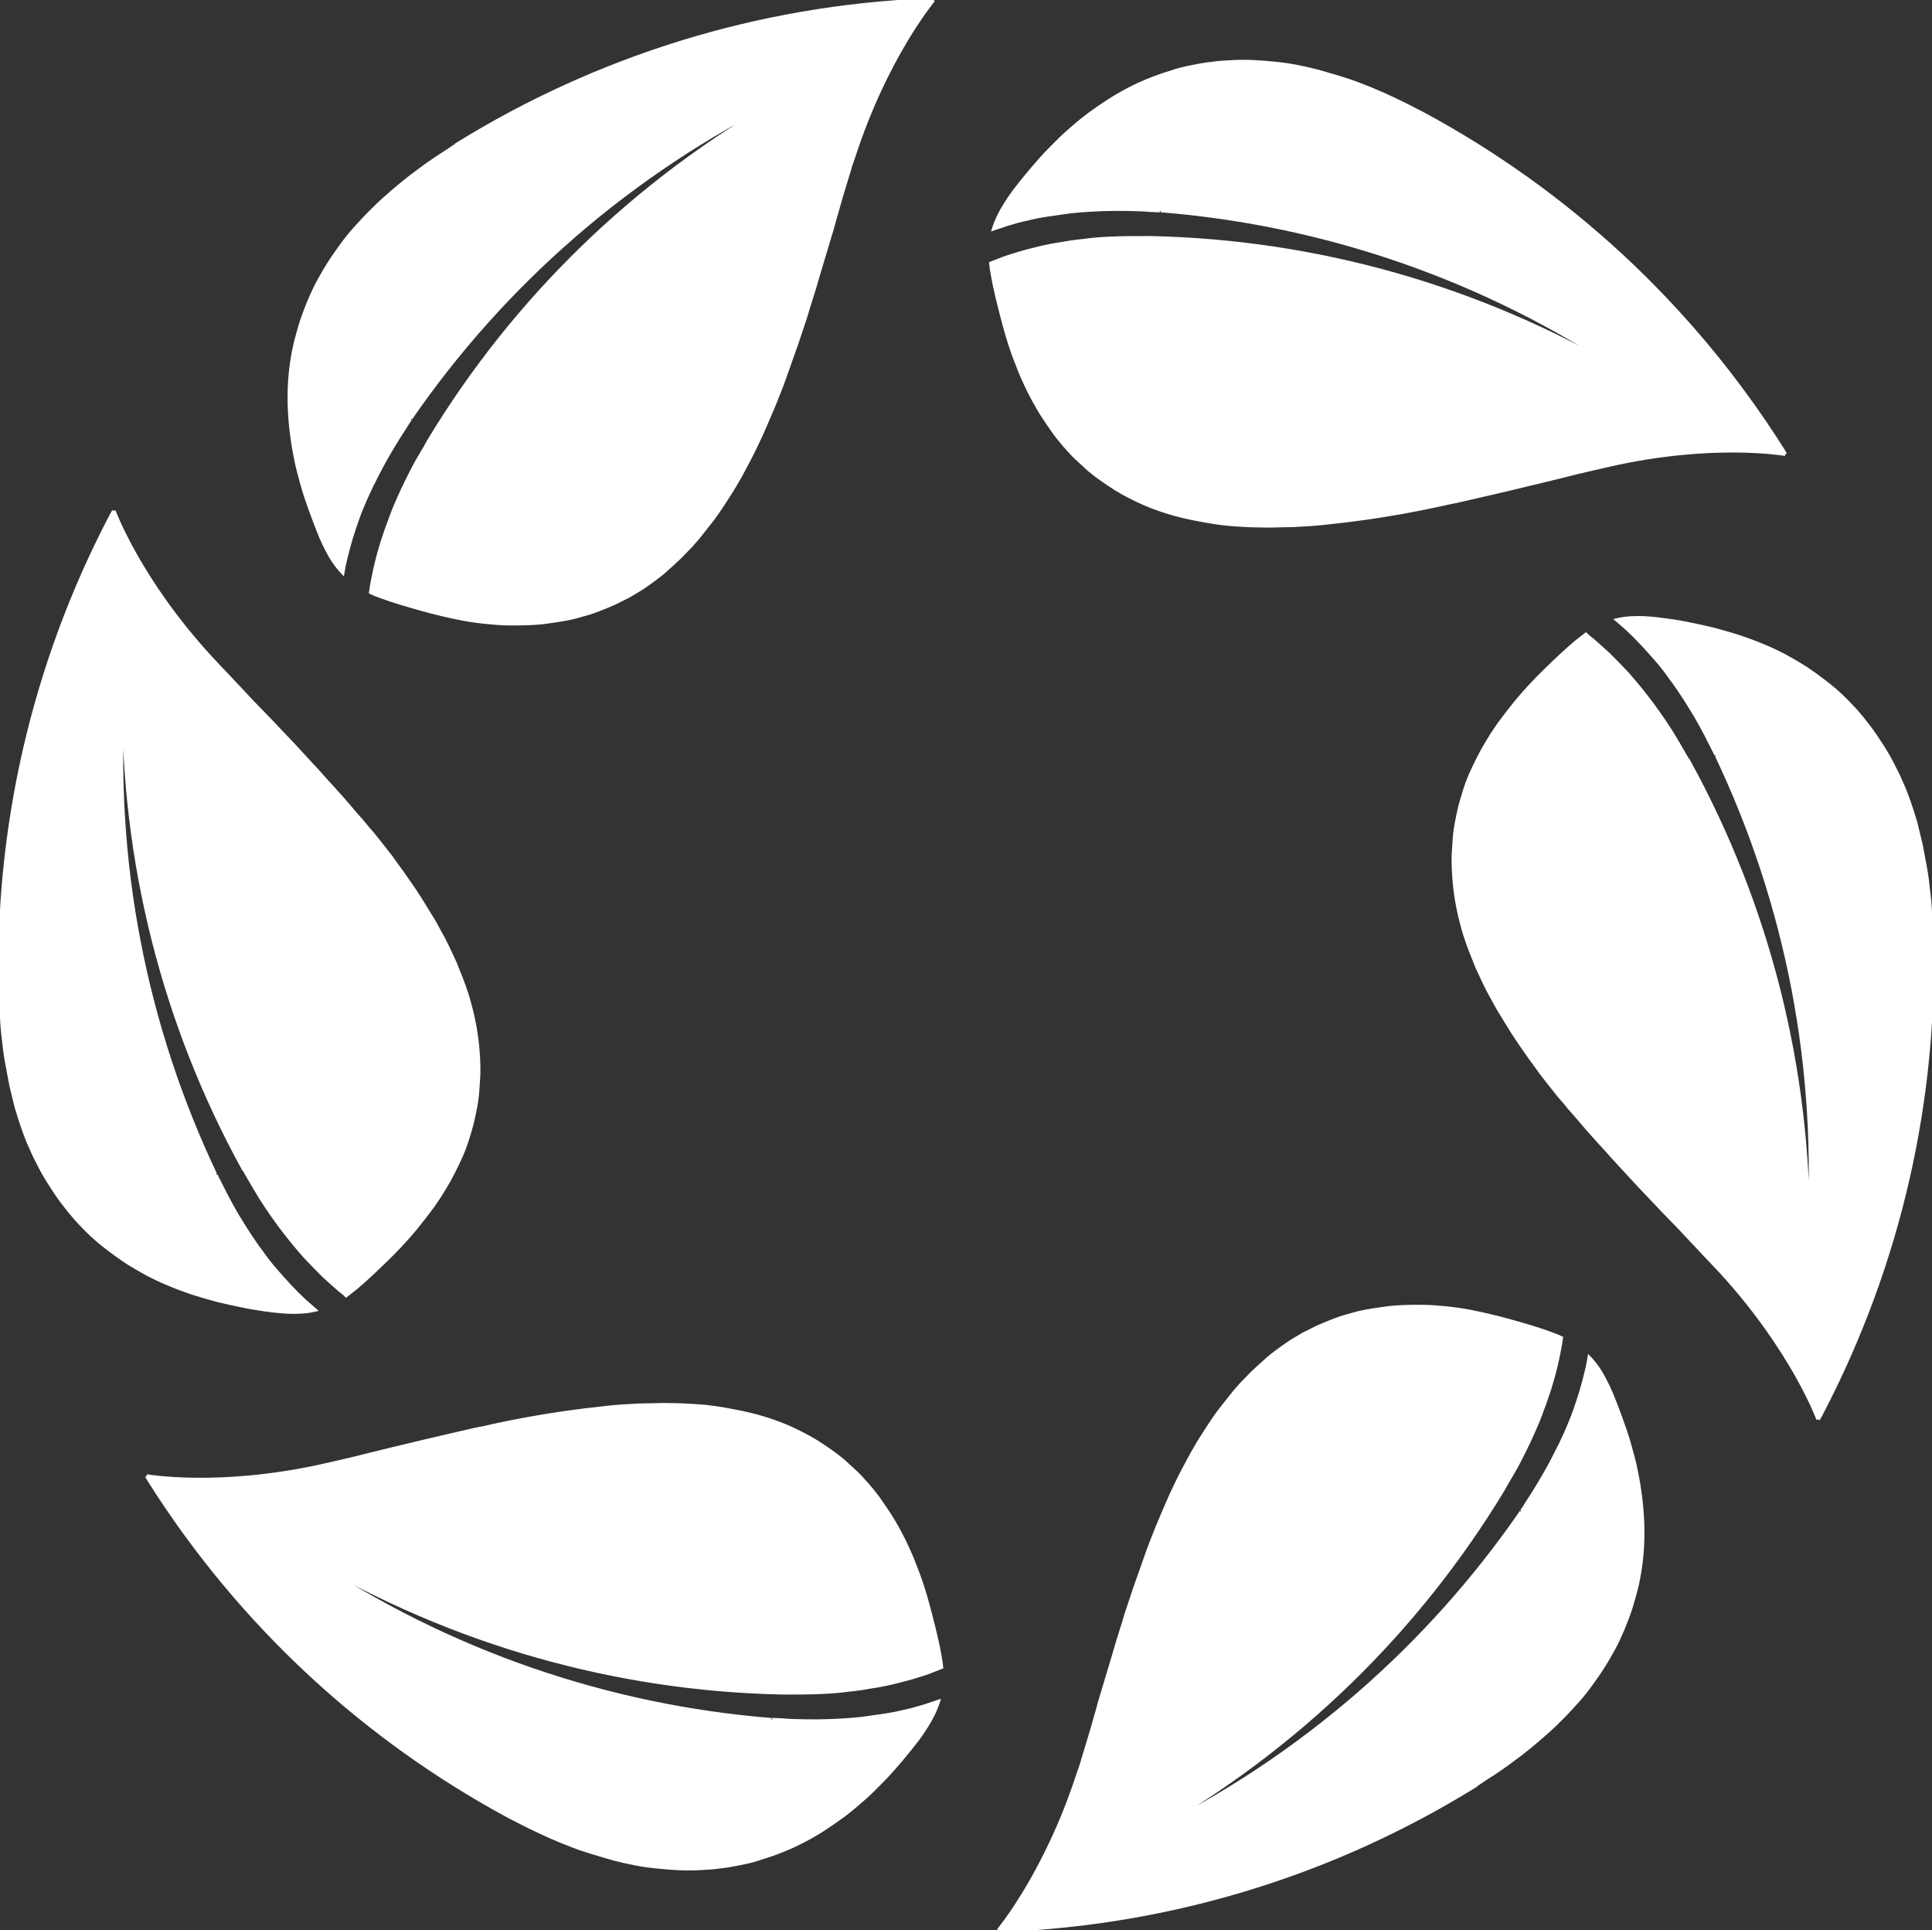
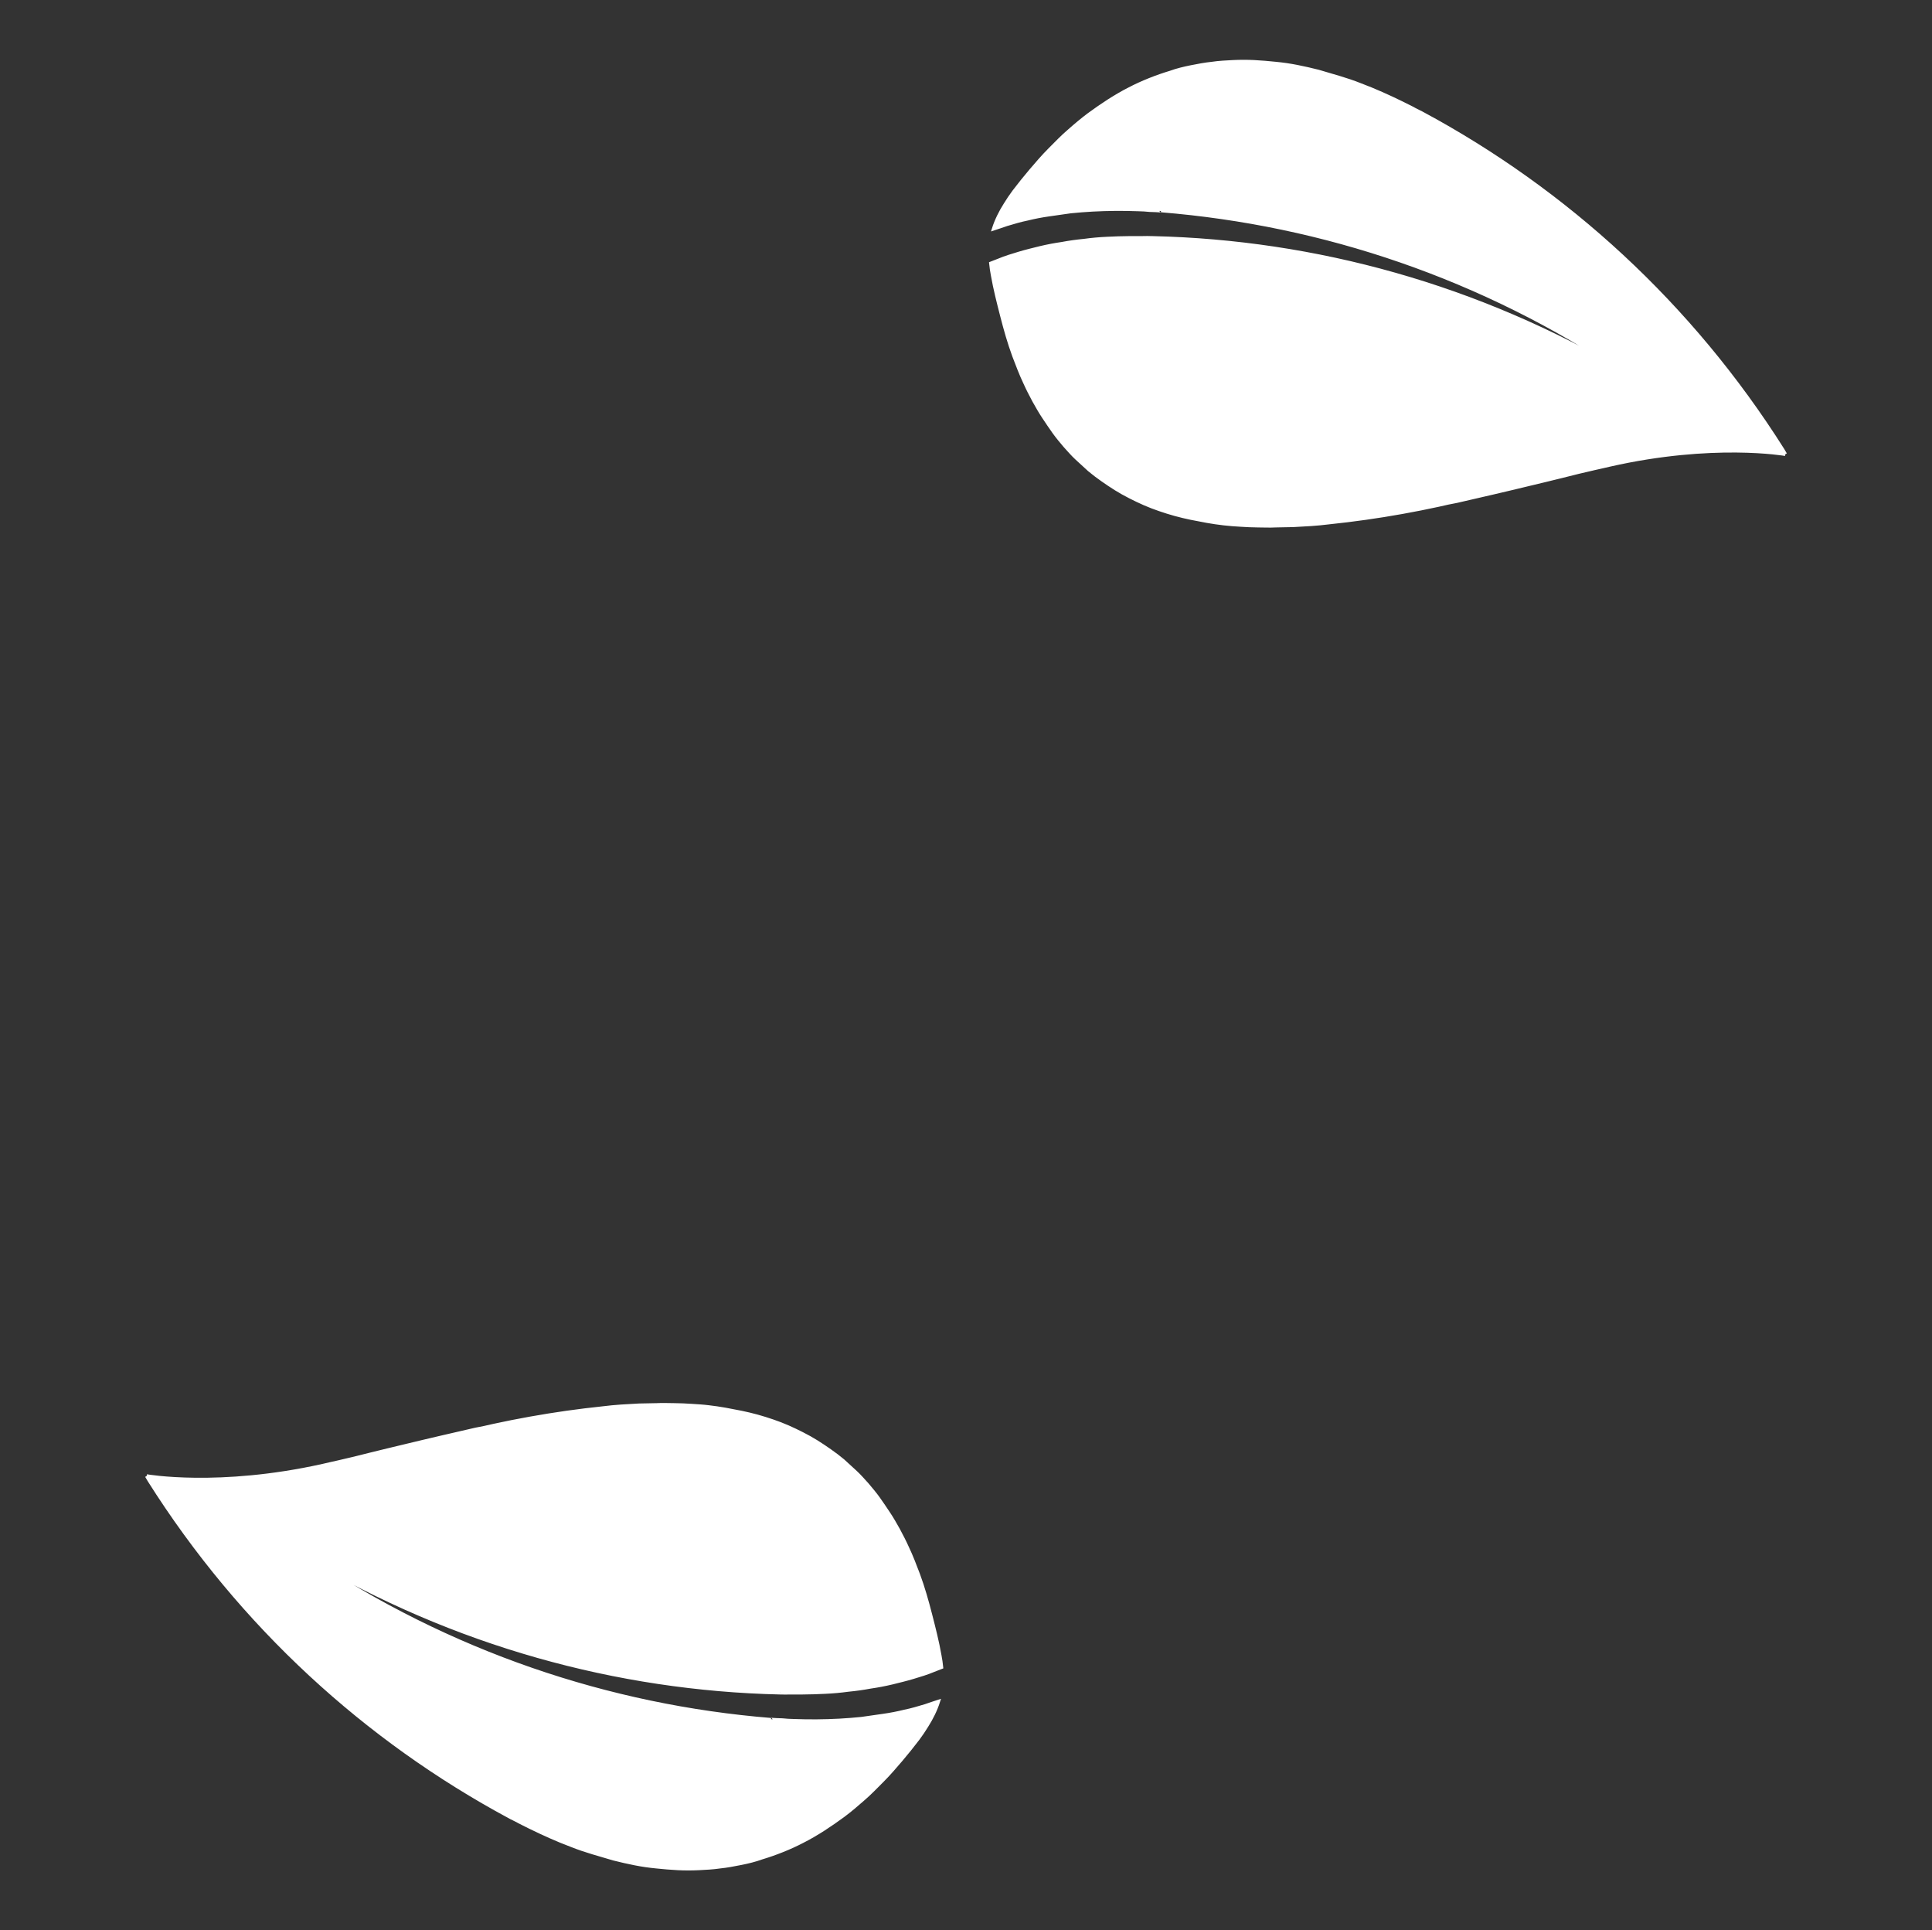
<svg xmlns="http://www.w3.org/2000/svg" version="1.1" id="Layer_1" x="0px" y="0px" viewBox="0 0 559.8 559.2" style="enable-background:new 0 0 559.8 559.2;" xml:space="preserve">
  <rect x="0" y="0" width="559.8" height="559.2" fill="#333333" stroke="none" />
  <style type="text/css">
	.st0 {
		fill: #ffffff;
		stroke: #ffffff;
	}
</style>
-   <path class="st0" d="M270.5,0h-1.3c-50,2-96.6,17-136.6,41.7l0.1,0.1c-0.1-0.1-2.5,1.6-2.8,1.8c-0.9,0.6-1.9,1.2-2.8,1.8  c-1.8,1.2-3.7,2.5-5.4,3.8c-1.8,1.3-3.5,2.6-5.2,4c-1.7,1.4-3.3,2.8-4.9,4.2c-1.6,1.4-3.1,2.9-4.6,4.4c-1.5,1.5-2.9,3.1-4.3,4.6  c-1.4,1.6-2.7,3.2-3.9,4.9c-1.2,1.7-2.4,3.3-3.5,5.1c-1.1,1.7-2.1,3.5-3.1,5.3c-1,1.8-1.8,3.7-2.6,5.5c-0.8,1.9-1.5,3.8-2.2,5.8  c-0.6,2-1.2,4-1.7,6c-0.5,2.1-0.9,4.2-1.2,6.3c-0.3,2.2-0.5,4.3-0.6,6.5c-0.1,2.2-0.1,4.5,0,6.8c0.1,2.3,0.3,4.7,0.6,7  c0.3,2.4,0.7,4.9,1.2,7.3c0.5,2.6,1.2,5.1,1.9,7.6c0.7,2.6,1.6,5.1,2.5,7.6c0.9,2.5,1.8,4.9,2.8,7.3c0.6,1.4,1.2,2.7,1.9,4  c1.2,2.4,2.7,4.6,4.5,6.5c0.2-1.3,0.5-2.6,0.8-3.9c0.5-2,1-4,1.6-6c0.6-2,1.3-4,2-6c0.7-2,1.6-4,2.4-5.9c0.9-2,1.8-3.9,2.8-5.8  c1-2,2-3.9,3.1-5.8c1.1-1.9,2.2-3.8,3.4-5.7c0.6-0.9,1.2-1.9,1.8-2.8c0.2-0.3,1.7-2.8,1.9-2.8l-0.1,0  c26.7-38.7,63.4-71.2,108.3-93.2l1.2-0.5l-1.2,0.6c-43.6,24.5-78.4,59-102.8,99.2l0.1,0c-0.2,0-1.5,2.6-1.7,2.8  c-0.6,1-1.1,1.9-1.7,2.9c-1.1,1.9-2.1,3.9-3.1,5.9c-1,2-1.9,3.9-2.8,6c-0.9,2-1.7,4-2.4,6c-0.8,2-1.4,4-2.1,6c-0.6,2-1.2,4-1.7,6.1  c-0.5,2-0.9,4.1-1.3,6.1c-0.1,0.8-0.3,1.6-0.4,2.5c1,0.5,2.1,0.9,3.2,1.3c3.8,1.4,7.7,2.5,11.6,3.6c3.9,1.1,7.8,2,11.8,2.8  c2.8,0.5,5.6,0.9,8.4,1.1c1.9,0.2,3.9,0.3,5.8,0.3c1.8,0,3.7,0,5.5-0.1c1.8-0.1,3.5-0.2,5.3-0.5c1.7-0.2,3.4-0.5,5.1-0.8  c1.6-0.3,3.2-0.7,4.8-1.2c1.6-0.4,3.1-0.9,4.6-1.5c1.5-0.6,3-1.2,4.4-1.8c1.4-0.7,2.8-1.4,4.2-2.1c1.4-0.8,2.7-1.6,4-2.4  c1.3-0.9,2.6-1.8,3.8-2.7c1.2-0.9,2.5-1.9,3.6-3c1.2-1,2.3-2.1,3.5-3.2c1.1-1.1,2.2-2.3,3.3-3.4c1.1-1.2,2.1-2.4,3.1-3.7  c1-1.3,2-2.5,3-3.8c1-1.3,1.9-2.7,2.8-4c0.9-1.4,1.8-2.8,2.7-4.2c0.9-1.4,1.7-2.9,2.6-4.4c0.8-1.5,1.6-3,2.4-4.5  c0.8-1.5,1.6-3.1,2.3-4.6c0.8-1.6,1.5-3.2,2.2-4.8c0.7-1.6,1.4-3.2,2.1-4.9c0.7-1.6,1.4-3.3,2-4.9c0.7-1.7,1.3-3.3,1.9-5  c0.6-1.7,1.2-3.4,1.8-5.1c0.6-1.7,1.2-3.4,1.8-5.1c0.6-1.7,1.1-3.4,1.7-5.1c0.6-1.7,1.1-3.4,1.6-5.1c0.5-1.7,1.1-3.4,1.6-5.1  c0.5-1.7,1-3.4,1.5-5.1c0.5-1.7,1-3.4,1.5-5c0.5-1.7,1-3.3,1.5-5c0.5-1.6,1-3.3,1.4-4.9c0.5-1.6,0.9-3.2,1.4-4.9  c0.5-1.6,0.9-3.2,1.4-4.7c0.5-1.5,0.9-3.1,1.4-4.6c0.4-1.5,0.9-2.9,1.4-4.3C256.8,16.3,270.5,0,270.5,0" />
-   <path class="st0" d="M289.3,559.2h1.3c50-2,96.6-17,136.6-41.7l-0.1-0.1c0.1,0.1,2.5-1.6,2.8-1.8c0.9-0.6,1.9-1.2,2.8-1.8  c1.8-1.2,3.7-2.5,5.4-3.8c1.8-1.3,3.5-2.6,5.2-4c1.7-1.4,3.3-2.8,4.9-4.2c1.6-1.4,3.1-2.9,4.6-4.4c1.5-1.5,2.9-3.1,4.3-4.6  c1.4-1.6,2.7-3.2,3.9-4.9c1.2-1.7,2.4-3.3,3.5-5.1c1.1-1.7,2.1-3.5,3.1-5.3c1-1.8,1.8-3.7,2.6-5.5c0.8-1.9,1.5-3.8,2.2-5.8  c0.6-2,1.2-4,1.7-6c0.5-2.1,0.9-4.2,1.2-6.3c0.3-2.2,0.5-4.3,0.6-6.5c0.1-2.2,0.1-4.5,0-6.8c-0.1-2.3-0.3-4.7-0.6-7  c-0.3-2.4-0.7-4.9-1.2-7.3c-0.5-2.6-1.2-5.1-1.9-7.6c-0.7-2.6-1.6-5.1-2.5-7.6c-0.9-2.5-1.8-4.9-2.8-7.3c-0.6-1.4-1.2-2.7-1.9-4  c-1.2-2.4-2.7-4.6-4.5-6.5c-0.2,1.3-0.5,2.6-0.8,3.9c-0.5,2-1,4-1.6,6c-0.6,2-1.3,4-2,6c-0.7,2-1.6,4-2.4,5.9  c-0.9,2-1.8,3.9-2.8,5.8c-1,2-2,3.9-3.1,5.8c-1.1,1.9-2.2,3.8-3.4,5.7c-0.6,0.9-1.2,1.9-1.8,2.8c-0.2,0.3-1.7,2.8-1.9,2.8l0.1,0  c-26.7,38.7-63.4,71.2-108.3,93.2l-1.2,0.5l1.2-0.6c43.6-24.5,78.4-59,102.8-99.2l-0.1,0c0.2,0,1.5-2.6,1.7-2.8  c0.6-1,1.1-1.9,1.7-2.9c1.1-1.9,2.1-3.9,3.1-5.9c1-2,1.9-3.9,2.8-6c0.9-2,1.7-4,2.4-6c0.8-2,1.4-4,2.1-6c0.6-2,1.2-4,1.7-6.1  c0.5-2,0.9-4.1,1.3-6.1c0.1-0.8,0.3-1.6,0.4-2.5c-1-0.5-2.1-0.9-3.2-1.3c-3.8-1.4-7.7-2.5-11.6-3.6c-3.9-1.1-7.8-2-11.8-2.8  c-2.8-0.5-5.6-0.9-8.4-1.1c-1.9-0.2-3.9-0.3-5.8-0.3c-1.8,0-3.7,0-5.5,0.1c-1.8,0.1-3.5,0.2-5.3,0.5c-1.7,0.2-3.4,0.5-5.1,0.8  c-1.6,0.3-3.2,0.7-4.8,1.2c-1.6,0.4-3.1,0.9-4.6,1.5c-1.5,0.6-3,1.2-4.4,1.8c-1.4,0.7-2.8,1.4-4.2,2.1c-1.4,0.8-2.7,1.6-4,2.4  c-1.3,0.9-2.6,1.8-3.8,2.7c-1.2,0.9-2.5,1.9-3.6,3c-1.2,1-2.3,2.1-3.5,3.2c-1.1,1.1-2.2,2.3-3.3,3.4c-1.1,1.2-2.1,2.4-3.1,3.7  c-1,1.3-2,2.5-3,3.8c-1,1.3-1.9,2.7-2.8,4c-0.9,1.4-1.8,2.8-2.7,4.2c-0.9,1.4-1.7,2.9-2.6,4.4c-0.8,1.5-1.6,3-2.4,4.5  c-0.8,1.5-1.6,3.1-2.3,4.6c-0.8,1.6-1.5,3.2-2.2,4.8c-0.7,1.6-1.4,3.2-2.1,4.9c-0.7,1.6-1.4,3.3-2,4.9c-0.7,1.7-1.3,3.3-1.9,5  c-0.6,1.7-1.2,3.4-1.8,5.1c-0.6,1.7-1.2,3.4-1.8,5.1c-0.6,1.7-1.1,3.4-1.7,5.1c-0.6,1.7-1.1,3.4-1.6,5.1c-0.5,1.7-1.1,3.4-1.6,5.1  c-0.5,1.7-1,3.4-1.5,5.1c-0.5,1.7-1,3.4-1.5,5c-0.5,1.7-1,3.3-1.5,5c-0.5,1.6-1,3.3-1.4,4.9c-0.5,1.6-0.9,3.2-1.4,4.9  c-0.5,1.6-0.9,3.2-1.4,4.7c-0.5,1.5-0.9,3.1-1.4,4.6c-0.4,1.5-0.9,2.9-1.4,4.3C303,542.9,289.3,559.2,289.3,559.2" />
  <path class="st0" d="M42.5,427.6l0.7,1.2c26.7,42.3,63,75.2,104.4,97.5l0-0.1c0,0.2,2.7,1.4,2.9,1.6c1,0.5,2,1,3,1.5  c2,1,4,1.9,6,2.8c2,0.9,4,1.7,6.1,2.5c2,0.8,4.1,1.5,6.1,2.1c2,0.6,4.1,1.2,6.1,1.8c2,0.5,4.1,1,6.2,1.4c2,0.4,4.1,0.7,6.2,0.9  c2,0.2,4.1,0.4,6.2,0.5c2,0.1,4.1,0.1,6.1,0c2-0.1,4.1-0.2,6.1-0.5c2-0.2,4.1-0.6,6.1-1c2-0.4,4.1-0.9,6-1.6c2-0.6,4-1.3,6-2.1  c2-0.8,4-1.7,5.9-2.7c2-1,4-2.2,5.9-3.4c2-1.3,3.9-2.6,5.8-4c2-1.5,3.9-3.1,5.7-4.7c2-1.7,3.8-3.6,5.7-5.5c1.9-1.9,3.6-3.9,5.4-6  c1.7-2,3.3-4,4.9-6.1c0.9-1.2,1.7-2.4,2.5-3.7c1.4-2.2,2.6-4.6,3.4-7.1c-1.3,0.4-2.5,0.9-3.8,1.3c-2,0.6-4,1.2-6,1.6  c-2,0.5-4.1,0.9-6.2,1.2c-2.1,0.3-4.2,0.6-6.3,0.9c-2.1,0.2-4.3,0.4-6.4,0.5c-2.2,0.1-4.4,0.2-6.6,0.2c-2.2,0-4.4,0-6.6-0.1  c-1.1,0-2.2-0.1-3.3-0.2c-0.3,0-3.3-0.1-3.3-0.2l0,0.1c-46.9-3.8-93.3-19.3-134.8-47.2l-1.1-0.8l1.1,0.7  c43,25.5,90.3,38.4,137.3,39.5l0-0.1c0,0.2,3,0.1,3.3,0.1c1.1,0,2.2,0,3.4,0c2.2,0,4.4-0.1,6.6-0.2c2.2-0.1,4.4-0.3,6.6-0.6  c2.1-0.2,4.3-0.5,6.4-0.9c2.1-0.3,4.2-0.7,6.3-1.2c2-0.5,4.1-1,6.1-1.6c2-0.6,4-1.2,5.9-2c0.8-0.3,1.5-0.6,2.3-0.9  c-0.1-1.1-0.3-2.3-0.5-3.4c-0.7-4-1.7-7.9-2.7-11.8c-1-3.9-2.1-7.8-3.5-11.6c-1-2.6-2-5.3-3.2-7.8c-0.8-1.8-1.7-3.5-2.6-5.2  c-0.9-1.6-1.8-3.2-2.8-4.7c-1-1.5-2-3-3-4.4c-1-1.4-2.1-2.7-3.2-4c-1.1-1.2-2.2-2.5-3.4-3.6c-1.2-1.1-2.4-2.2-3.6-3.3  c-1.2-1-2.5-2-3.8-2.9c-1.3-0.9-2.6-1.8-3.9-2.6c-1.3-0.8-2.7-1.6-4.1-2.3c-1.4-0.7-2.8-1.4-4.2-2c-1.4-0.6-2.9-1.2-4.4-1.7  c-1.5-0.5-3-1-4.5-1.4c-1.5-0.4-3.1-0.8-4.6-1.1c-1.6-0.3-3.1-0.6-4.7-0.9c-1.6-0.3-3.2-0.5-4.8-0.7c-1.6-0.2-3.3-0.3-4.9-0.4  c-1.7-0.1-3.3-0.2-5-0.2c-1.7,0-3.4-0.1-5.1,0c-1.7,0-3.4,0.1-5.1,0.1c-1.7,0.1-3.4,0.2-5.2,0.3c-1.7,0.1-3.5,0.3-5.2,0.5  c-1.8,0.2-3.5,0.4-5.3,0.6c-1.8,0.2-3.5,0.5-5.3,0.7c-1.8,0.3-3.5,0.5-5.3,0.8c-1.8,0.3-3.5,0.6-5.3,0.9c-1.8,0.3-3.5,0.7-5.3,1  c-1.8,0.4-3.5,0.7-5.3,1.1c-1.7,0.4-3.5,0.8-5.2,1.1c-1.7,0.4-3.5,0.8-5.2,1.2c-1.7,0.4-3.5,0.8-5.2,1.2c-1.7,0.4-3.4,0.8-5.1,1.2  c-1.7,0.4-3.4,0.8-5,1.2c-1.7,0.4-3.3,0.8-5,1.2c-1.6,0.4-3.3,0.8-4.9,1.2c-1.6,0.4-3.2,0.8-4.8,1.2c-1.6,0.4-3.1,0.7-4.7,1.1  c-1.5,0.3-3,0.7-4.4,1C63.4,431.3,42.5,427.6,42.5,427.6" />
  <path class="st0" d="M517.3,131.6l-0.7-1.2c-26.7-42.3-63-75.2-104.4-97.5l0,0.1c0-0.2-2.7-1.4-2.9-1.6c-1-0.5-2-1-3-1.5  c-2-1-4-1.9-6-2.8c-2-0.9-4-1.7-6.1-2.5c-2-0.8-4.1-1.5-6.1-2.1c-2-0.6-4.1-1.2-6.1-1.8c-2-0.5-4.1-1-6.2-1.4  c-2-0.4-4.1-0.7-6.2-0.9c-2-0.2-4.1-0.4-6.2-0.5c-2-0.1-4.1-0.1-6.1,0c-2,0.1-4.1,0.2-6.1,0.5c-2,0.2-4.1,0.6-6.1,1  c-2,0.4-4.1,0.9-6,1.6c-2,0.6-4,1.3-6,2.1c-2,0.8-4,1.7-5.9,2.7c-2,1-4,2.2-5.9,3.4c-2,1.3-3.9,2.6-5.8,4c-2,1.5-3.9,3.1-5.7,4.7  c-2,1.7-3.8,3.6-5.7,5.5c-1.9,1.9-3.6,3.9-5.4,6c-1.7,2-3.3,4-4.9,6.1c-0.9,1.2-1.7,2.4-2.5,3.7c-1.4,2.2-2.6,4.6-3.4,7.1  c1.3-0.4,2.5-0.9,3.8-1.3c2-0.6,4-1.2,6-1.6c2-0.5,4.1-0.9,6.2-1.2c2.1-0.3,4.2-0.6,6.3-0.9c2.1-0.2,4.3-0.4,6.4-0.5  c2.2-0.1,4.4-0.2,6.6-0.2c2.2,0,4.4,0,6.6,0.1c1.1,0,2.2,0.1,3.3,0.2c0.3,0,3.3,0.1,3.3,0.2l0-0.1c46.9,3.8,93.3,19.3,134.8,47.2  l1.1,0.8l-1.1-0.7C428.3,82.9,381.1,70,334,68.9l0,0.1c0-0.2-3-0.1-3.3-0.1c-1.1,0-2.2,0-3.4,0c-2.2,0-4.4,0.1-6.6,0.2  c-2.2,0.1-4.4,0.3-6.6,0.6c-2.1,0.2-4.3,0.5-6.4,0.9c-2.1,0.3-4.2,0.7-6.3,1.2c-2,0.5-4.1,1-6.1,1.6c-2,0.6-4,1.2-5.9,2  c-0.8,0.3-1.5,0.6-2.3,0.9c0.1,1.1,0.3,2.3,0.5,3.4c0.7,4,1.7,7.9,2.7,11.8c1,3.9,2.1,7.8,3.5,11.6c1,2.6,2,5.3,3.2,7.8  c0.8,1.8,1.7,3.5,2.6,5.2c0.9,1.6,1.8,3.2,2.8,4.7c1,1.5,2,3,3,4.4c1,1.4,2.1,2.7,3.2,4c1.1,1.2,2.2,2.5,3.4,3.6  c1.2,1.1,2.4,2.2,3.6,3.3c1.2,1,2.5,2,3.8,2.9c1.3,0.9,2.6,1.8,3.9,2.6c1.3,0.8,2.7,1.6,4.1,2.3c1.4,0.7,2.8,1.4,4.2,2  c1.4,0.6,2.9,1.2,4.4,1.7c1.5,0.5,3,1,4.5,1.4c1.5,0.4,3.1,0.8,4.6,1.1c1.6,0.3,3.2,0.6,4.7,0.9c1.6,0.3,3.2,0.5,4.8,0.7  c1.6,0.2,3.3,0.3,4.9,0.4c1.7,0.1,3.3,0.2,5,0.2c1.7,0,3.4,0.1,5.1,0c1.7,0,3.4-0.1,5.1-0.1c1.7-0.1,3.4-0.2,5.2-0.3  c1.7-0.1,3.5-0.3,5.2-0.5c1.8-0.2,3.5-0.4,5.3-0.6c1.8-0.2,3.5-0.5,5.3-0.7c1.8-0.3,3.5-0.5,5.3-0.8c1.8-0.3,3.5-0.6,5.3-0.9  c1.8-0.3,3.5-0.7,5.3-1c1.8-0.4,3.5-0.7,5.3-1.1c1.7-0.4,3.5-0.8,5.2-1.1c1.7-0.4,3.5-0.8,5.2-1.2c1.7-0.4,3.5-0.8,5.2-1.2  c1.7-0.4,3.4-0.8,5.1-1.2c1.7-0.4,3.4-0.8,5-1.2c1.7-0.4,3.3-0.8,5-1.2c1.6-0.4,3.3-0.8,4.9-1.2c1.6-0.4,3.2-0.8,4.8-1.2  c1.6-0.4,3.1-0.7,4.7-1.1c1.5-0.3,3-0.7,4.4-1C496.4,127.9,517.3,131.6,517.3,131.6" />
-   <path class="st0" d="M526.8,411.2l0.7-1.2c23.2-44.3,33.6-92.2,32.2-139.2l-0.1,0c0.2-0.1-0.1-3-0.1-3.3c-0.1-1.1-0.1-2.2-0.2-3.3  c-0.1-2.2-0.3-4.4-0.6-6.6c-0.2-2.2-0.5-4.4-0.9-6.5c-0.4-2.1-0.8-4.2-1.2-6.4c-0.5-2.1-1-4.1-1.5-6.2c-0.6-2-1.2-4-1.9-6  c-0.7-2-1.4-3.9-2.3-5.8c-0.8-1.9-1.7-3.7-2.7-5.6c-0.9-1.8-2-3.6-3.1-5.3c-1.1-1.7-2.2-3.4-3.5-5.1c-1.2-1.6-2.5-3.2-3.9-4.8  c-1.4-1.5-2.8-3-4.4-4.5c-1.6-1.5-3.2-2.8-4.9-4.1c-1.7-1.3-3.5-2.6-5.3-3.8c-1.9-1.2-3.8-2.3-5.8-3.4c-2.1-1.1-4.2-2.1-6.4-3  c-2.3-1-4.6-1.8-6.9-2.6c-2.5-0.8-5-1.5-7.6-2.2c-2.6-0.6-5.2-1.2-7.8-1.7c-2.6-0.5-5.2-0.9-7.7-1.2c-1.5-0.2-3-0.3-4.5-0.4  c-2.6-0.1-5.3,0-7.9,0.6c1,0.9,2,1.7,3,2.6c1.5,1.4,3,2.9,4.4,4.4c1.4,1.5,2.8,3.1,4.2,4.7c1.4,1.6,2.7,3.3,3.9,5  c1.3,1.7,2.5,3.5,3.7,5.3c1.2,1.8,2.3,3.7,3.5,5.6c1.1,1.9,2.2,3.9,3.2,5.8c0.5,1,1,2,1.5,3c0.1,0.3,1.6,2.9,1.4,3l0.1-0.1  c20.2,42.5,30,90.5,26.5,140.4l-0.1,1.3l0.1-1.3c0.6-50-11.9-97.4-34.5-138.6l-0.1,0.1c0.1-0.1-1.5-2.6-1.6-2.9  c-0.6-1-1.1-1.9-1.7-2.9c-1.1-1.9-2.3-3.8-3.5-5.6c-1.2-1.8-2.5-3.6-3.8-5.4c-1.3-1.7-2.6-3.4-4-5.1c-1.4-1.6-2.7-3.3-4.2-4.8  c-1.4-1.5-2.9-3-4.4-4.5c-1.5-1.4-3.1-2.8-4.7-4.2c-0.6-0.5-1.3-1-1.9-1.6c-0.9,0.7-1.8,1.4-2.7,2.1c-3.1,2.6-6,5.4-8.9,8.2  c-2.9,2.8-5.7,5.8-8.3,8.9c-1.8,2.2-3.5,4.4-5.2,6.7c-1.1,1.6-2.2,3.2-3.2,4.9c-1,1.6-1.9,3.2-2.7,4.8c-0.8,1.6-1.6,3.2-2.3,4.8  c-0.7,1.6-1.3,3.2-1.8,4.8c-0.5,1.6-1,3.2-1.4,4.8c-0.4,1.6-0.7,3.2-1,4.8c-0.3,1.6-0.5,3.1-0.6,4.7c-0.1,1.6-0.2,3.1-0.3,4.7  c0,1.6,0,3.1,0.1,4.7c0.1,1.6,0.2,3.1,0.4,4.7c0.2,1.5,0.4,3.1,0.7,4.6c0.3,1.5,0.6,3.1,1,4.6c0.4,1.5,0.8,3.1,1.3,4.6  c0.5,1.5,1,3,1.6,4.5c0.6,1.5,1.2,3,1.8,4.5c0.7,1.5,1.4,3,2.1,4.5c0.7,1.5,1.5,3,2.3,4.4c0.8,1.5,1.6,3,2.5,4.4  c0.9,1.5,1.8,2.9,2.7,4.4c0.9,1.5,1.9,2.9,2.8,4.3c1,1.4,2,2.9,3,4.3c1,1.4,2.1,2.8,3.1,4.3c1.1,1.4,2.2,2.8,3.3,4.2  c1.1,1.4,2.2,2.8,3.4,4.1c1.1,1.4,2.3,2.8,3.5,4.1c1.2,1.4,2.3,2.7,3.5,4.1c1.2,1.3,2.4,2.7,3.6,4c1.2,1.3,2.4,2.6,3.6,4  c1.2,1.3,2.4,2.6,3.6,3.9c1.2,1.3,2.4,2.6,3.6,3.9c1.2,1.3,2.4,2.5,3.6,3.8c1.2,1.3,2.4,2.5,3.6,3.8c1.2,1.2,2.4,2.5,3.6,3.7  c1.2,1.2,2.3,2.4,3.5,3.7c1.1,1.2,2.3,2.4,3.4,3.6c1.1,1.2,2.2,2.4,3.3,3.5c1,1.1,2.1,2.2,3.1,3.3  C519.5,391.2,526.8,411.2,526.8,411.2" />
-   <path class="st0" d="M33,148l-0.7,1.2C9.1,193.4-1.2,241.3,0.1,288.3l0.1,0c-0.2,0.1,0.1,3,0.1,3.3c0.1,1.1,0.1,2.2,0.2,3.3  c0.1,2.2,0.3,4.4,0.6,6.6c0.2,2.2,0.5,4.4,0.9,6.5c0.4,2.1,0.8,4.2,1.2,6.4c0.5,2.1,1,4.1,1.5,6.2c0.6,2,1.2,4,1.9,6  c0.7,2,1.4,3.9,2.3,5.8c0.8,1.9,1.7,3.7,2.7,5.6c0.9,1.8,2,3.6,3.1,5.3c1.1,1.7,2.2,3.4,3.5,5.1c1.2,1.6,2.5,3.2,3.9,4.8  c1.4,1.5,2.8,3,4.4,4.5c1.6,1.5,3.2,2.8,4.9,4.1c1.7,1.3,3.5,2.6,5.3,3.8c1.9,1.2,3.8,2.3,5.8,3.4c2.1,1.1,4.2,2.1,6.4,3  c2.3,1,4.6,1.8,6.9,2.6c2.5,0.8,5,1.5,7.6,2.2c2.6,0.6,5.2,1.2,7.8,1.7c2.6,0.5,5.2,0.9,7.7,1.2c1.5,0.2,3,0.3,4.5,0.4  c2.6,0.1,5.3,0,7.9-0.6c-1-0.9-2-1.7-3-2.6c-1.5-1.4-3-2.9-4.4-4.4c-1.4-1.5-2.8-3.1-4.2-4.7c-1.4-1.6-2.7-3.3-3.9-5  c-1.3-1.7-2.5-3.5-3.7-5.3c-1.2-1.8-2.3-3.7-3.5-5.6c-1.1-1.9-2.2-3.9-3.2-5.8c-0.5-1-1-2-1.5-3c-0.1-0.3-1.6-2.9-1.4-3l-0.1,0.1  c-20.2-42.5-30-90.5-26.5-140.4l0.1-1.3l-0.1,1.3c-0.6,50,11.9,97.4,34.5,138.6l0.1-0.1c-0.1,0.1,1.5,2.6,1.6,2.9  c0.6,1,1.1,1.9,1.7,2.9c1.1,1.9,2.3,3.8,3.5,5.6c1.2,1.8,2.5,3.6,3.8,5.4c1.3,1.7,2.6,3.4,4,5.1c1.4,1.6,2.7,3.3,4.2,4.8  c1.4,1.5,2.9,3,4.4,4.5c1.5,1.4,3.1,2.8,4.7,4.2c0.6,0.5,1.3,1,1.9,1.6c0.9-0.7,1.8-1.4,2.7-2.1c3.1-2.6,6-5.4,8.9-8.2  c2.9-2.8,5.7-5.8,8.3-8.9c1.8-2.2,3.5-4.4,5.2-6.7c1.1-1.6,2.2-3.2,3.2-4.9c1-1.6,1.9-3.2,2.7-4.8c0.8-1.6,1.6-3.2,2.3-4.8  c0.7-1.6,1.3-3.2,1.8-4.8c0.5-1.6,1-3.2,1.4-4.8c0.4-1.6,0.7-3.2,1-4.8c0.3-1.6,0.5-3.1,0.6-4.7c0.1-1.6,0.2-3.1,0.3-4.7  c0-1.6,0-3.1-0.1-4.7c-0.1-1.6-0.2-3.1-0.4-4.7c-0.2-1.5-0.4-3.1-0.7-4.6c-0.3-1.5-0.6-3.1-1-4.6c-0.4-1.5-0.8-3.1-1.3-4.6  c-0.5-1.5-1-3-1.6-4.5c-0.6-1.5-1.2-3-1.8-4.5c-0.7-1.5-1.4-3-2.1-4.5c-0.7-1.5-1.5-3-2.3-4.4c-0.8-1.5-1.6-3-2.5-4.4  c-0.9-1.5-1.8-2.9-2.7-4.4c-0.9-1.5-1.9-2.9-2.8-4.3c-1-1.4-2-2.9-3-4.3c-1-1.4-2.1-2.8-3.1-4.3c-1.1-1.4-2.2-2.8-3.3-4.2  c-1.1-1.4-2.2-2.8-3.4-4.1c-1.1-1.4-2.3-2.8-3.5-4.1c-1.2-1.4-2.3-2.7-3.5-4.1c-1.2-1.3-2.4-2.7-3.6-4c-1.2-1.3-2.4-2.6-3.6-4  c-1.2-1.3-2.4-2.6-3.6-3.9c-1.2-1.3-2.4-2.6-3.6-3.9c-1.2-1.3-2.4-2.5-3.6-3.8c-1.2-1.3-2.4-2.5-3.6-3.8c-1.2-1.2-2.4-2.5-3.6-3.7  c-1.2-1.2-2.3-2.4-3.5-3.7c-1.1-1.2-2.3-2.4-3.4-3.6c-1.1-1.2-2.2-2.4-3.3-3.5c-1-1.1-2.1-2.2-3.1-3.3C40.3,168,33,148,33,148" />
</svg>